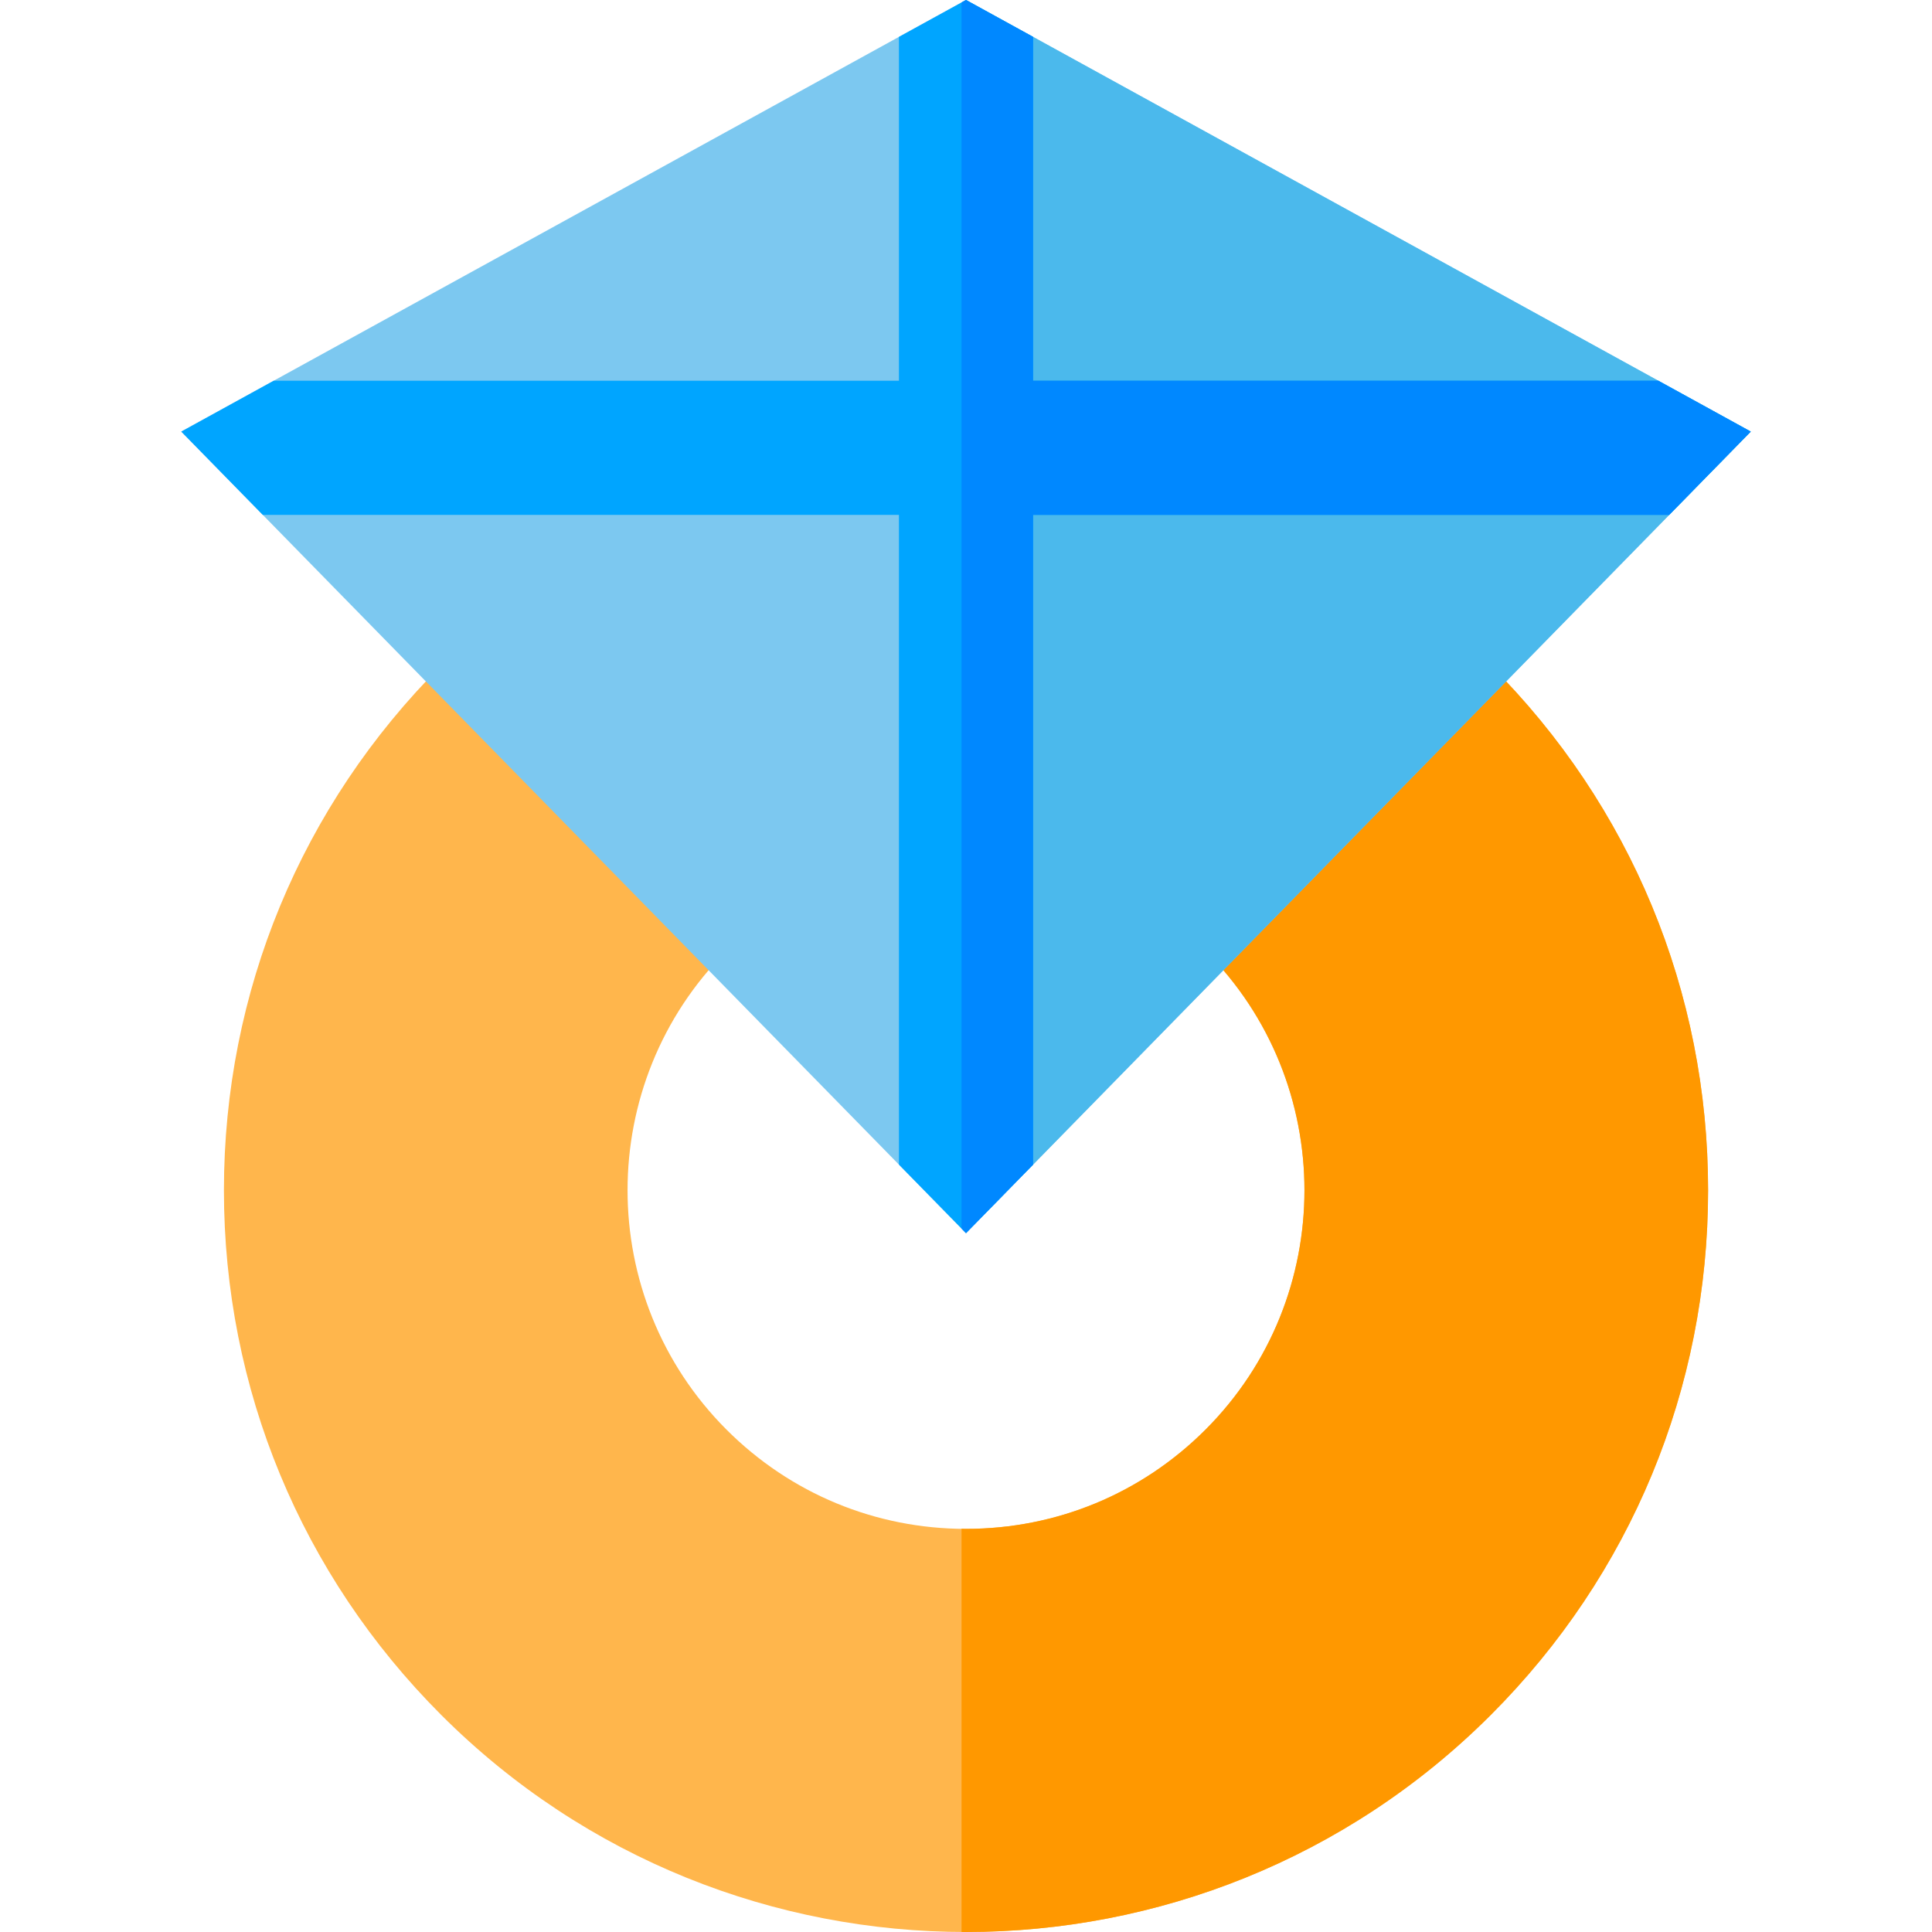
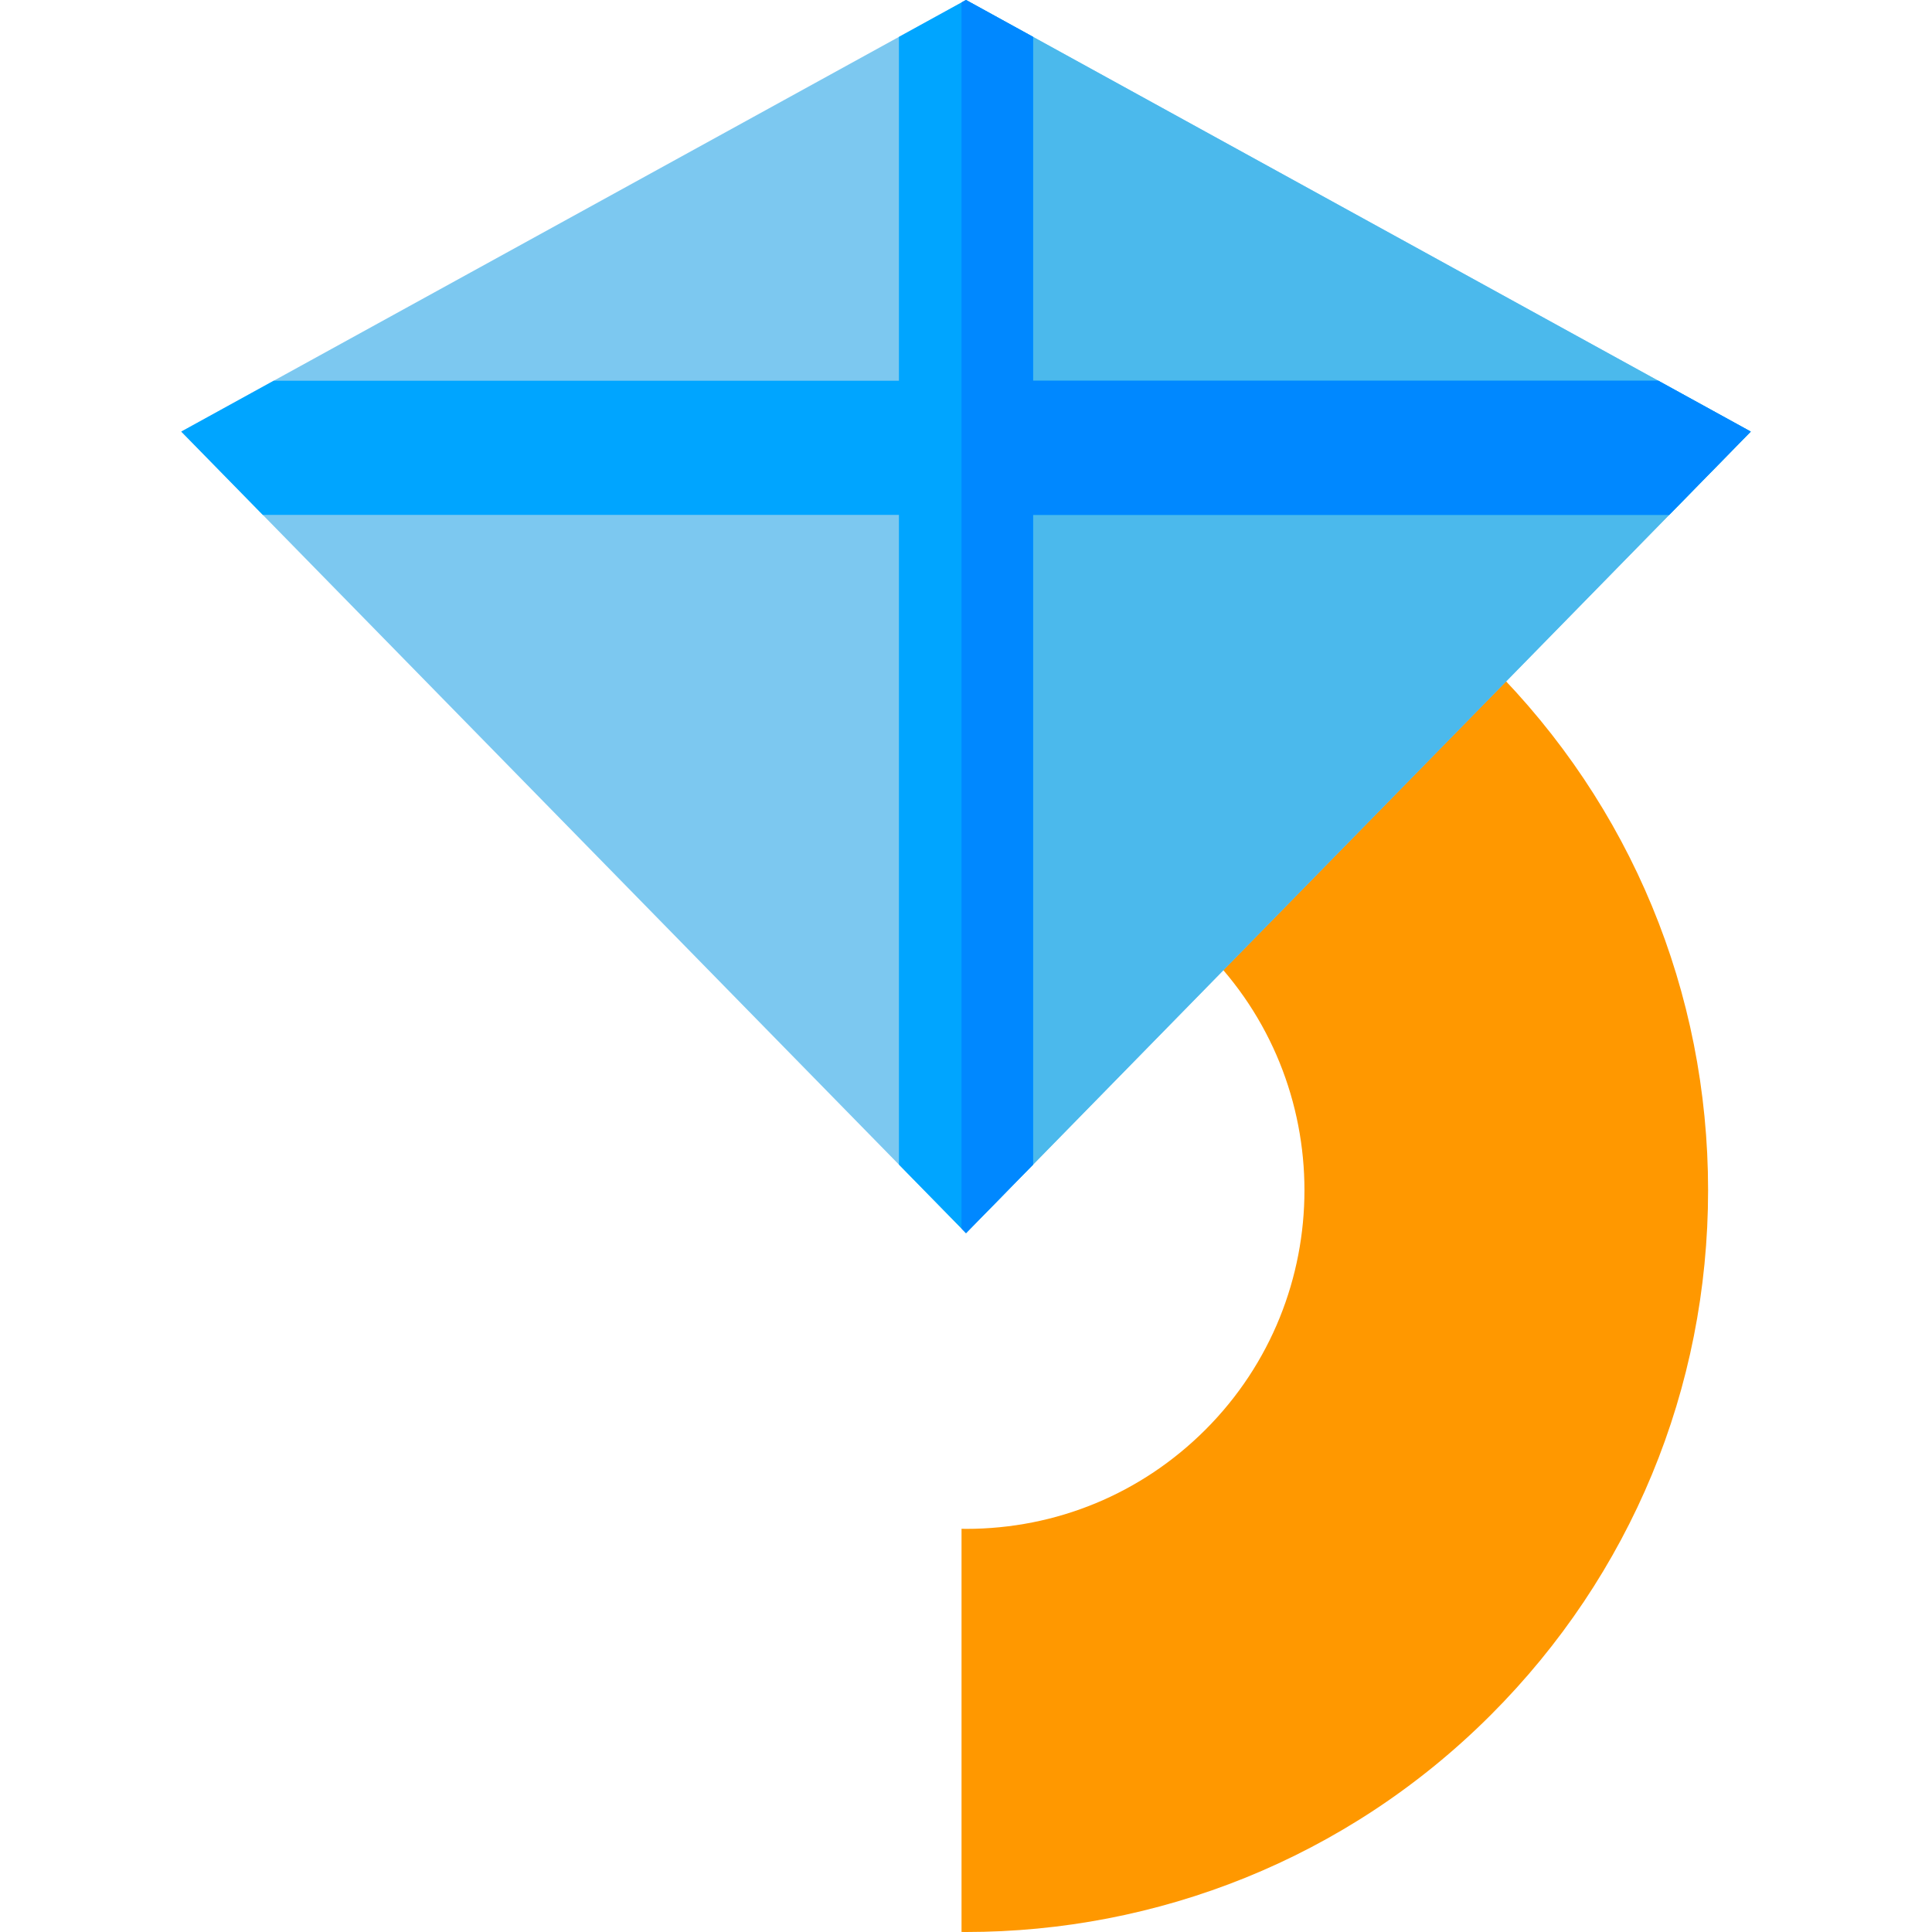
<svg xmlns="http://www.w3.org/2000/svg" height="800px" width="800px" version="1.1" id="Layer_1" viewBox="0 0 512 512" xml:space="preserve">
-   <path style="fill:#FFB64C;" d="M395.061,176.372l-12.569-12.57l-75.608,75.608l12.569,12.569c34.987,34.988,34.987,91.918,0,126.905  c-16.949,16.949-39.483,26.283-63.452,26.283s-46.503-9.334-63.452-26.283c-34.987-34.988-34.987-91.918,0-126.905l12.569-12.569  l-75.606-75.608l-12.569,12.57c-37.145,37.144-57.6,86.53-57.6,139.06c0,52.531,20.457,101.916,57.6,139.06  c38.343,38.343,88.693,57.513,139.06,57.508c50.354-0.005,100.725-19.174,139.06-57.508c37.145-37.144,57.6-86.53,57.6-139.06  C452.661,262.901,432.204,213.516,395.061,176.372z" />
  <path style="fill:#FF9800;" d="M395.061,176.372l-12.569-12.57l-75.608,75.608l12.569,12.569c34.987,34.988,34.987,91.918,0,126.905  c-16.949,16.949-39.483,26.283-63.452,26.283c-0.397,0-0.789-0.024-1.185-0.028v106.847c0.395,0.002,0.79,0.014,1.185,0.014  c50.354-0.005,100.725-19.174,139.06-57.508c37.145-37.144,57.6-86.53,57.6-139.06C452.661,262.901,432.204,213.516,395.061,176.372  z" />
  <polygon style="fill:#7CC8F0;" points="256.001,0 48.035,114.375 256.001,326.786 463.965,114.375 " />
  <polygon style="fill:#4BB9EC;" points="256.001,0 254.816,0.652 254.816,325.576 256.001,326.786 463.965,114.375 " />
  <polygon style="fill:#00A5FF;" points="273.777,9.777 256.001,0 238.225,9.777 238.225,100.892 72.549,100.892 48.035,114.375   69.642,136.445 238.225,136.445 238.225,308.63 256.001,326.786 273.777,308.63 273.777,136.445 442.358,136.445 463.965,114.375   439.451,100.892 273.777,100.892 " />
  <polygon style="fill:#0088FF;" points="439.451,100.892 273.777,100.892 273.777,9.777 256.001,0 254.816,0.652 254.816,325.576   256.001,326.786 273.777,308.63 273.777,136.445 442.358,136.445 463.965,114.375 " />
</svg>